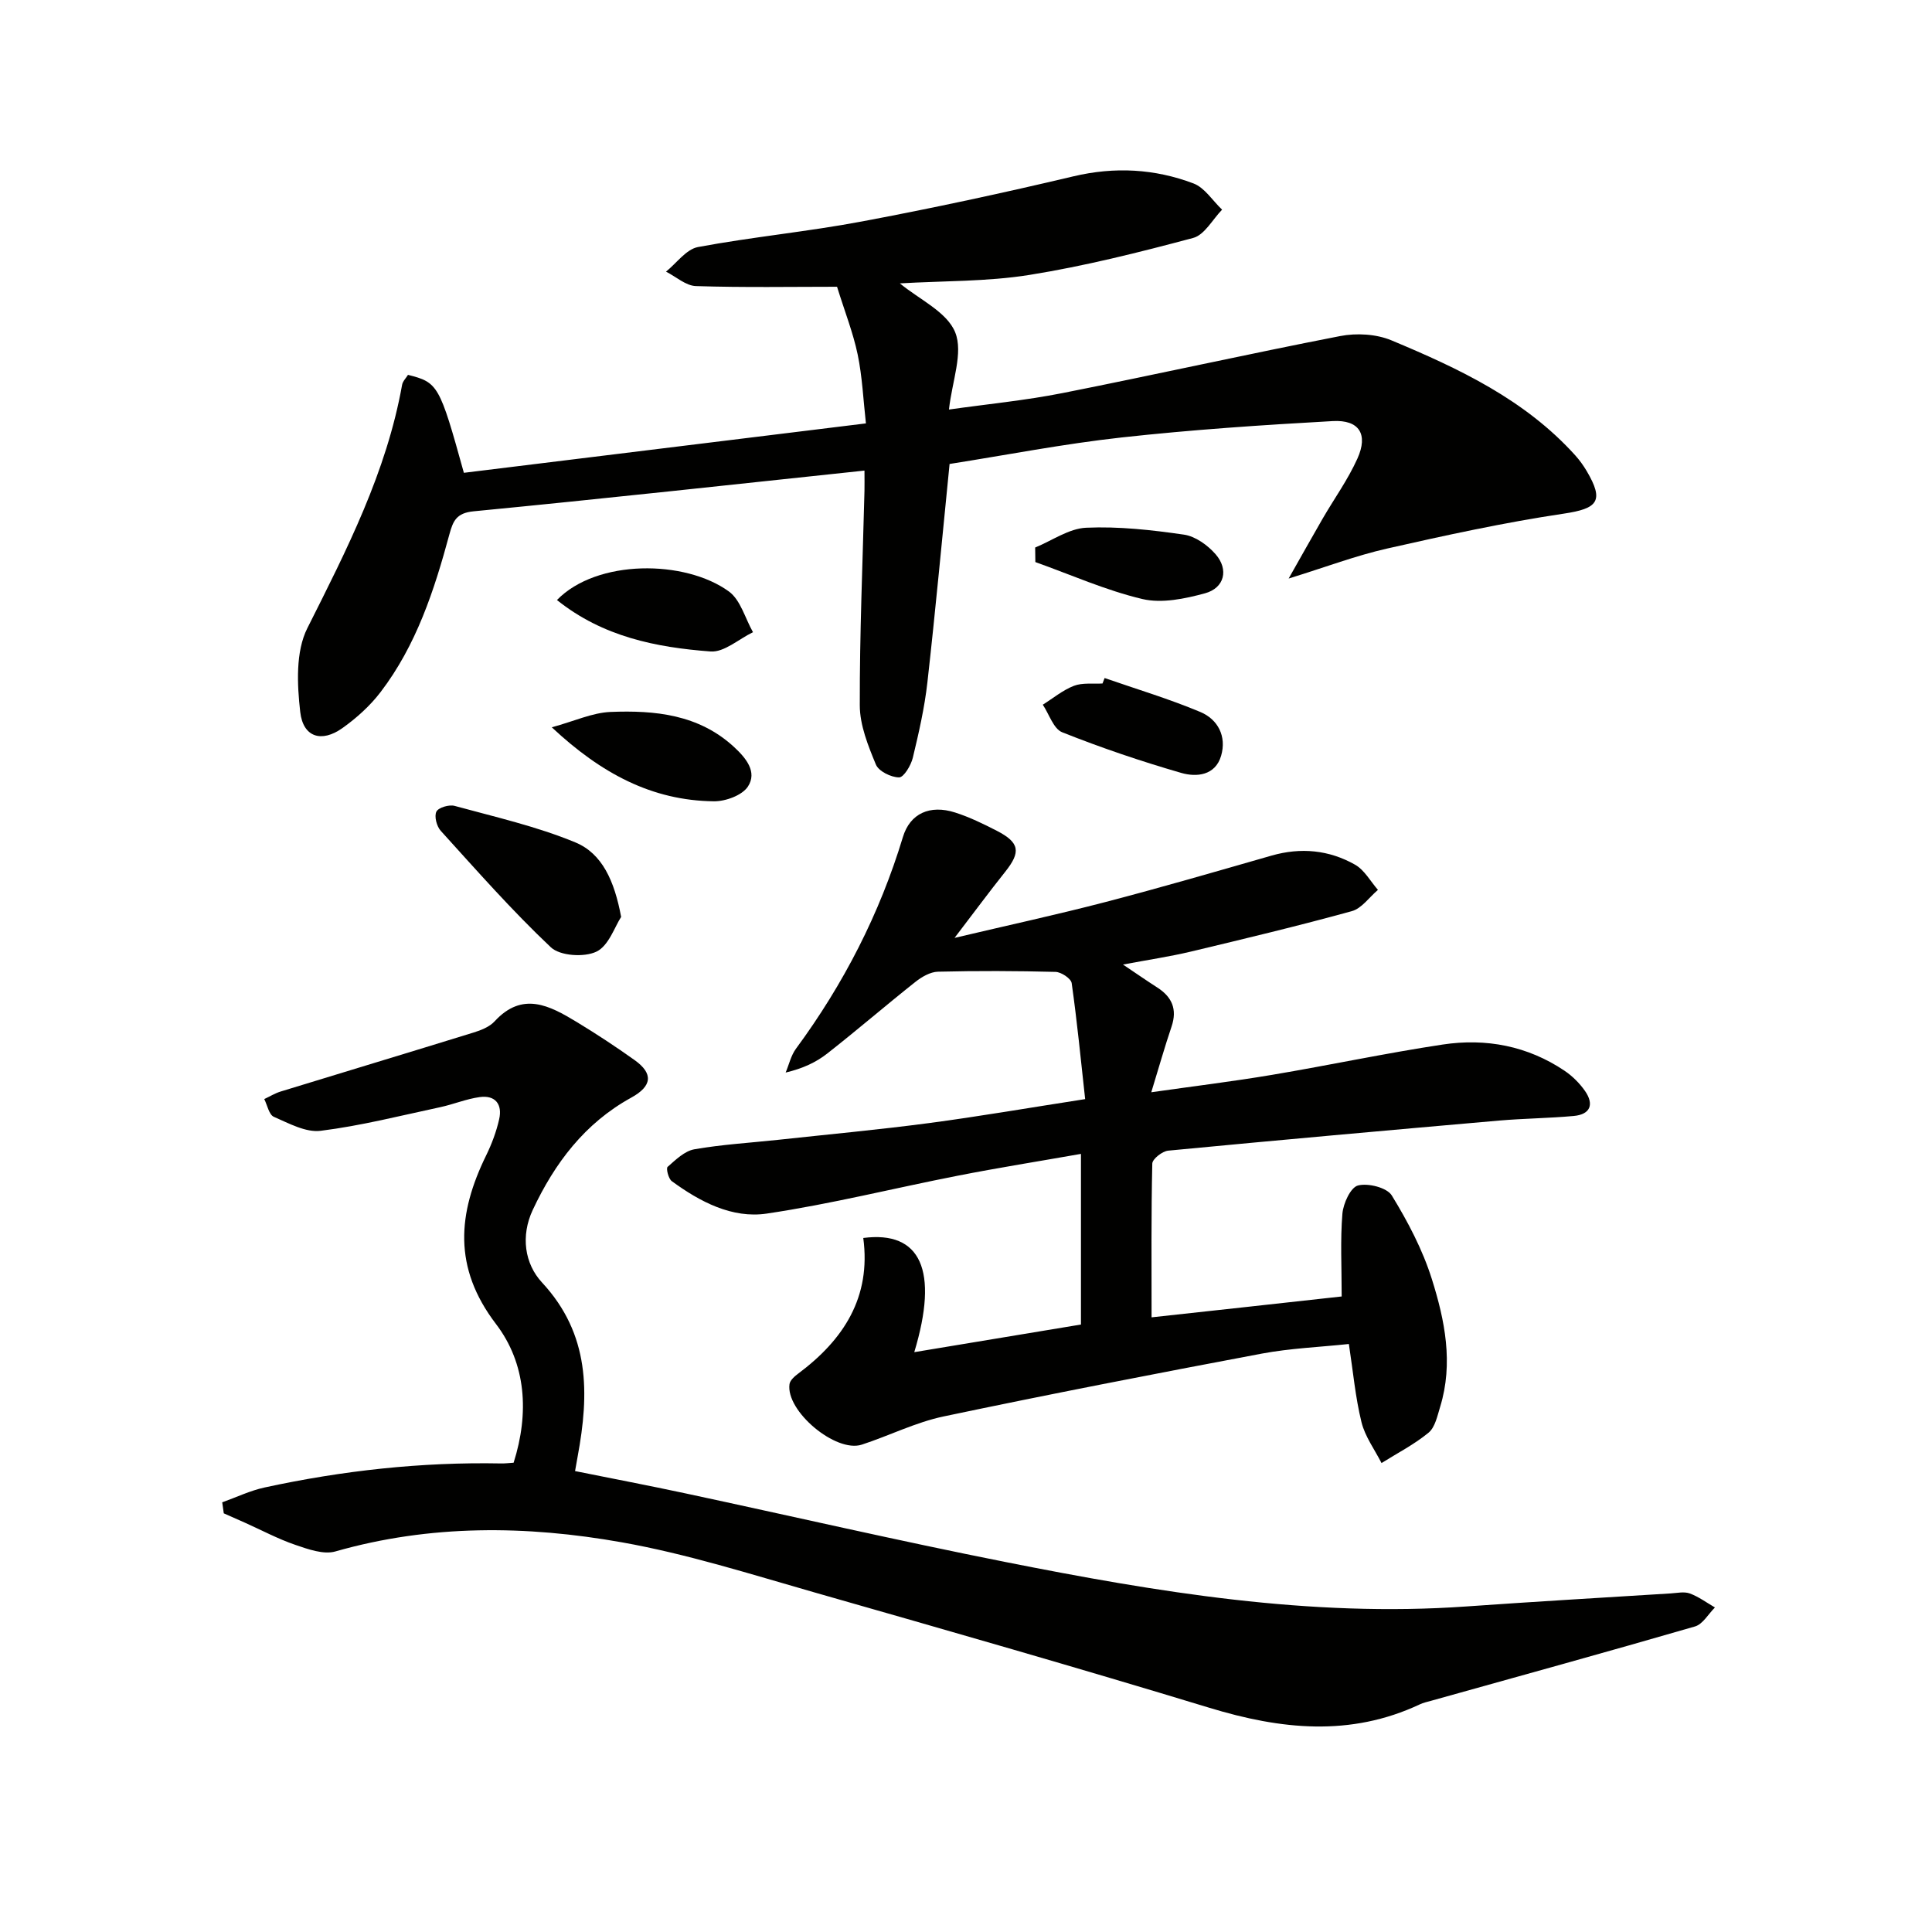
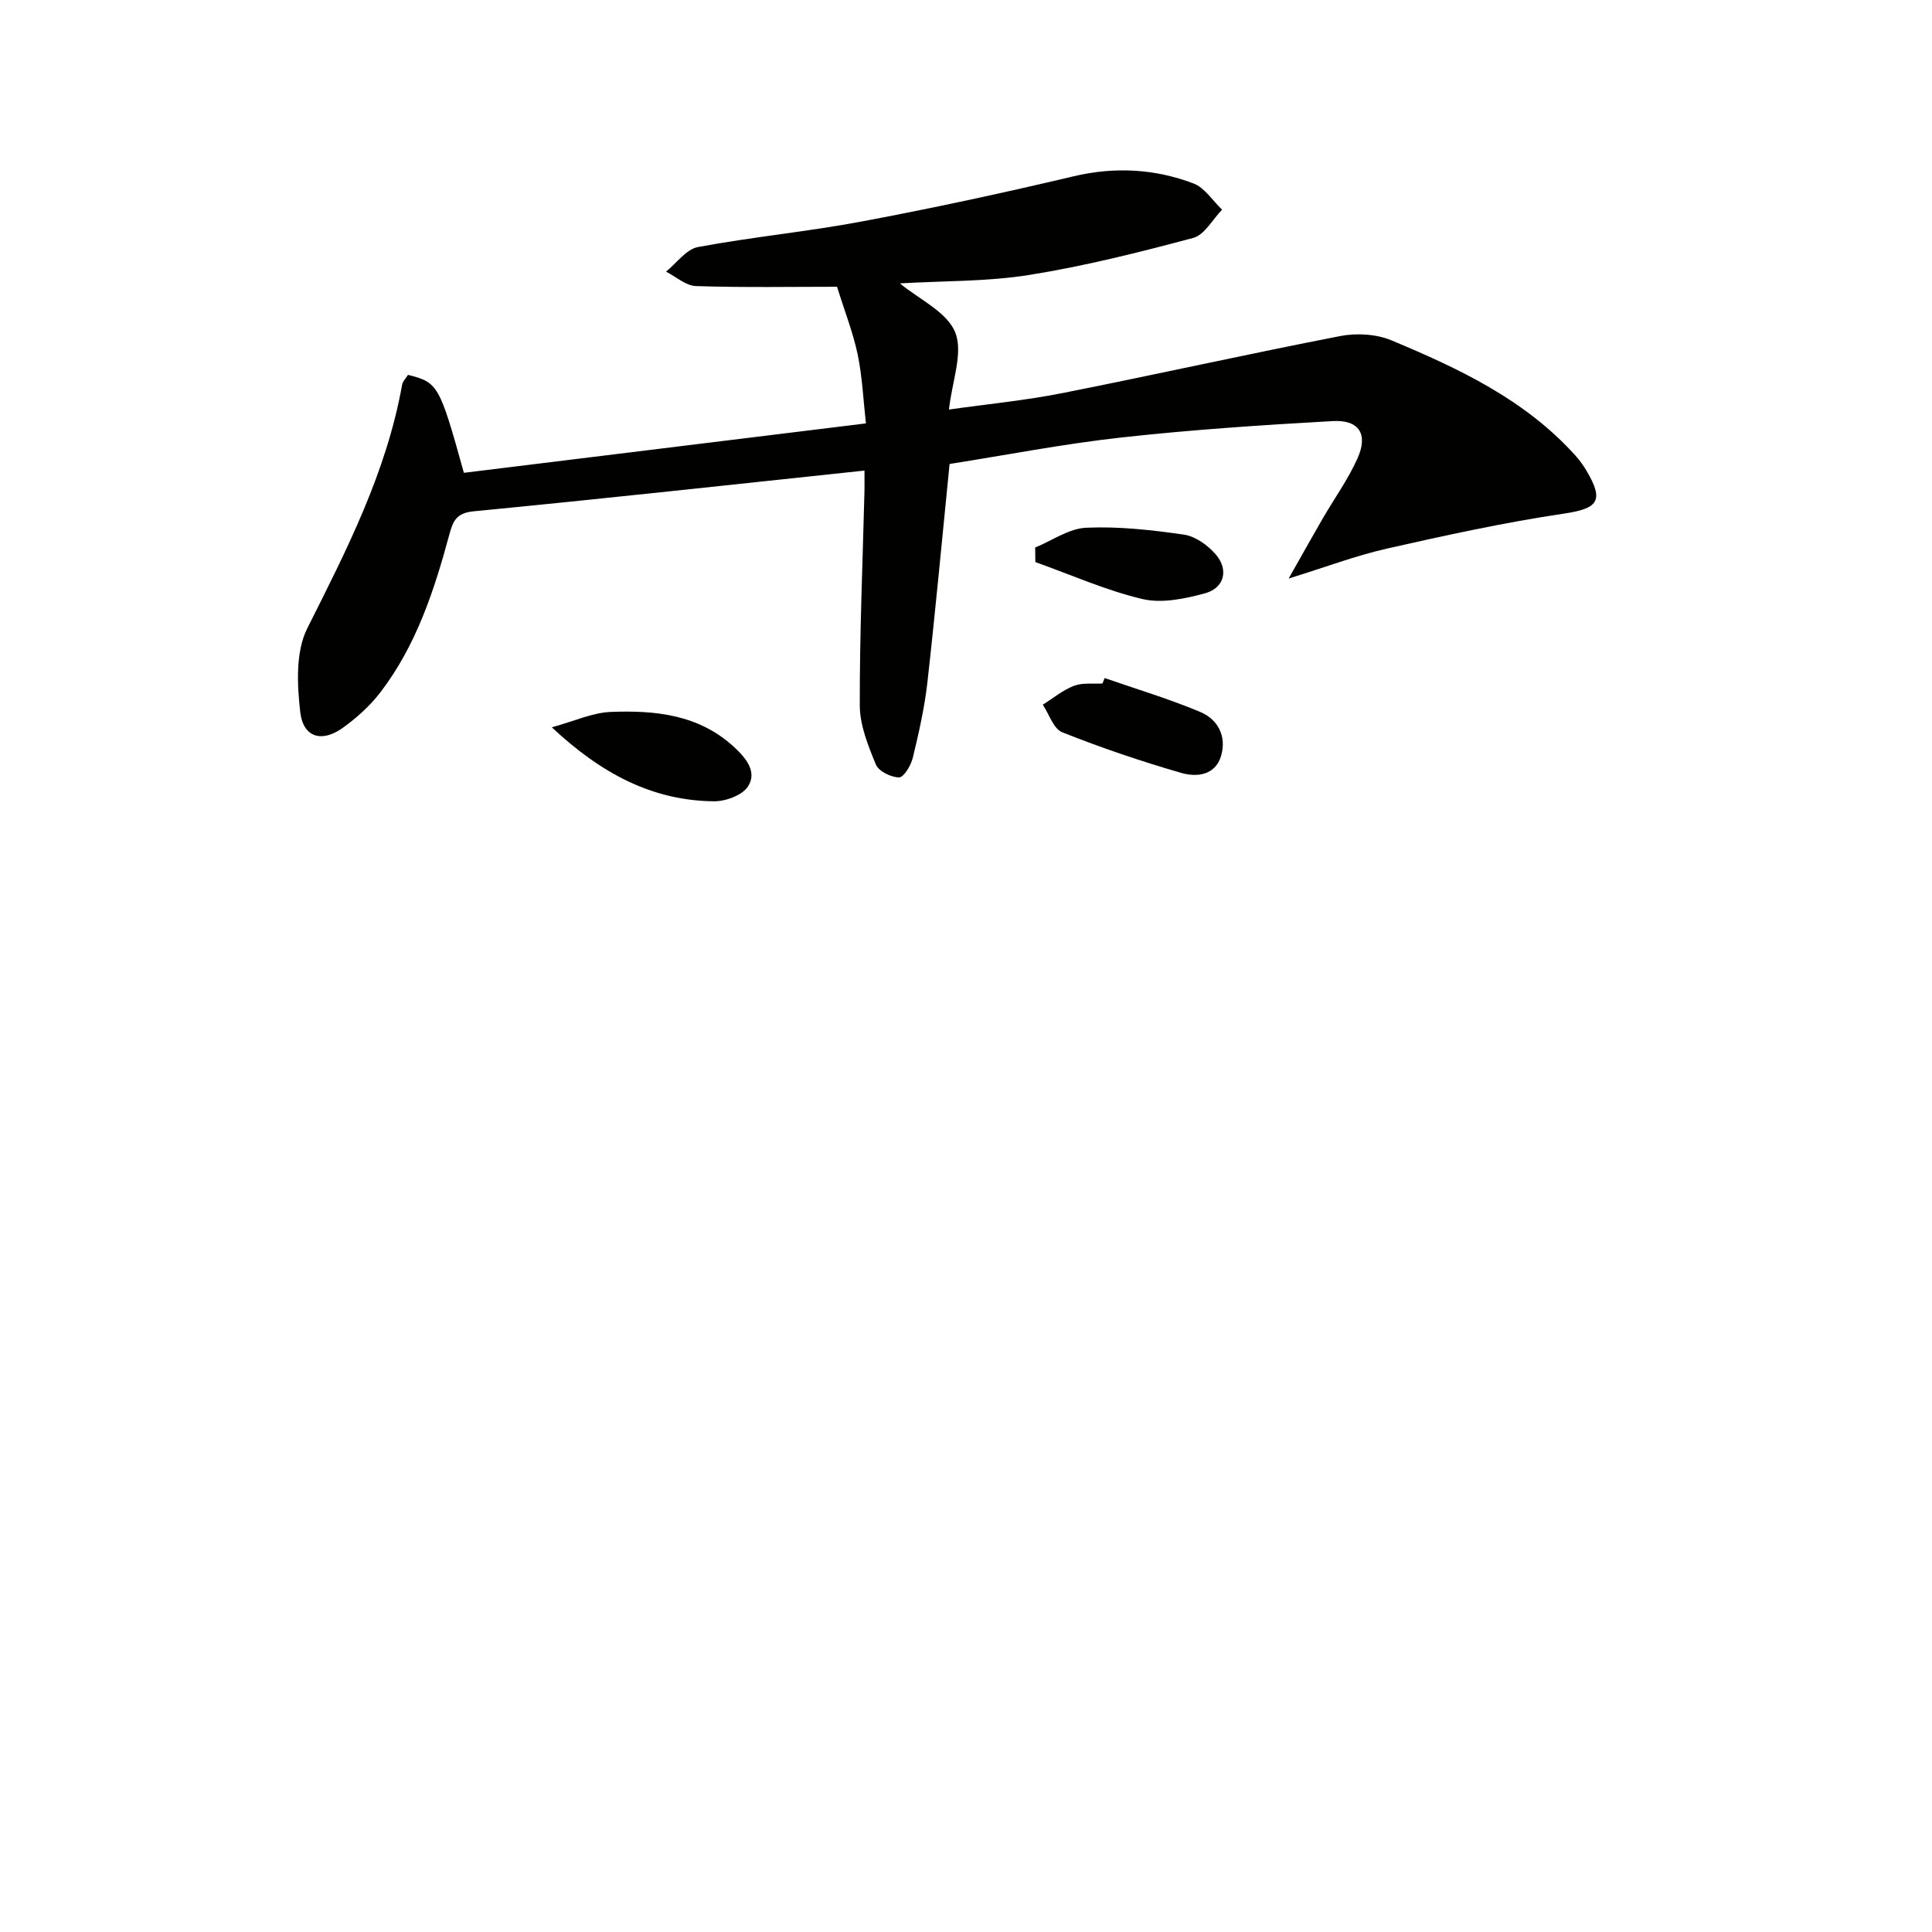
<svg xmlns="http://www.w3.org/2000/svg" enable-background="new 0 0 400 400" viewBox="0 0 400 400">
  <g fill="#010100">
-     <path d="m277.78 268.42c0-6.18-.3-11.69.15-17.14.18-2.13 1.7-5.45 3.23-5.84 2.1-.54 5.99.44 6.99 2.06 3.33 5.43 6.38 11.23 8.29 17.29 2.7 8.55 4.5 17.45 1.73 26.47-.58 1.89-1.05 4.24-2.4 5.36-2.96 2.44-6.46 4.23-9.74 6.29-1.43-2.81-3.42-5.49-4.15-8.47-1.26-5.11-1.73-10.41-2.61-16.18-5.99.64-12.09.88-18.03 1.99-22 4.14-43.98 8.4-65.88 13.01-5.8 1.22-11.26 3.99-16.94 5.84-5.39 1.75-15.78-6.98-14.96-12.54.12-.8 1.05-1.61 1.8-2.17 9.41-7.02 15.12-15.82 13.47-28.08 11.9-1.55 15.68 6.71 10.56 23.64 11.66-1.93 23.01-3.81 34.51-5.72 0-11.82 0-23.27 0-35.33-8.68 1.53-17.13 2.87-25.52 4.52-13.19 2.58-26.26 5.87-39.54 7.84-7.16 1.06-13.81-2.44-19.65-6.71-.7-.51-1.22-2.65-.87-2.96 1.66-1.46 3.51-3.28 5.53-3.64 5.72-1 11.55-1.34 17.33-1.96 10.4-1.13 20.83-2.09 31.2-3.46s20.68-3.16 32.39-4.97c-.89-8.05-1.66-16.05-2.79-24.01-.13-.95-2.16-2.3-3.34-2.33-8.11-.21-16.23-.24-24.35-.04-1.59.04-3.37 1.08-4.69 2.13-6.13 4.86-12.05 9.97-18.21 14.8-2.32 1.82-5.06 3.11-8.63 3.95.7-1.66 1.1-3.53 2.14-4.94 9.85-13.37 17.32-27.91 22.14-43.83 1.47-4.86 5.57-6.74 10.8-5.07 2.98.95 5.85 2.35 8.65 3.79 4.73 2.44 5 4.38 1.73 8.48-3.31 4.15-6.46 8.42-10.49 13.69 11.14-2.63 21.2-4.81 31.15-7.4 11.55-3.01 23.02-6.35 34.49-9.64 6.06-1.73 11.9-1.17 17.29 1.89 1.94 1.1 3.18 3.44 4.73 5.21-1.8 1.52-3.37 3.85-5.43 4.41-11.04 3.04-22.18 5.71-33.32 8.37-4.29 1.02-8.67 1.67-14.04 2.68 2.86 1.92 4.95 3.37 7.1 4.75 3.05 1.96 4.17 4.5 2.96 8.09-1.43 4.22-2.64 8.51-4.2 13.6 8.74-1.25 16.92-2.24 25.04-3.61 11.79-1.98 23.49-4.49 35.3-6.27 8.96-1.35 17.58.28 25.24 5.44 1.62 1.09 3.09 2.57 4.21 4.16 1.92 2.76 1.16 4.87-2.33 5.19-5.13.47-10.3.51-15.43.95-22.85 2-45.69 4.04-68.53 6.23-1.22.12-3.26 1.72-3.29 2.67-.24 10.45-.15 20.92-.15 31.84 13.45-1.46 26.26-2.87 39.36-4.32z" />
    <path d="m178.98 97.43c-27.38 2.9-54.13 5.84-80.91 8.43-3.56.34-4.27 1.99-5.02 4.74-3.13 11.59-6.85 22.99-14.25 32.68-2.18 2.86-4.99 5.39-7.93 7.48-4.29 3.04-8.11 1.9-8.71-3.35-.65-5.72-.97-12.5 1.47-17.35 8.16-16.23 16.38-32.29 19.62-50.38.13-.75.82-1.41 1.22-2.07 6.22 1.56 6.53 2.1 11.57 20.28 27.38-3.37 54.84-6.74 83.24-10.23-.55-4.89-.75-9.66-1.71-14.27-.93-4.46-2.63-8.76-4.27-14.02-9.32 0-19.28.18-29.22-.14-2.09-.07-4.13-1.95-6.19-2.99 2.19-1.76 4.18-4.63 6.61-5.09 11.25-2.1 22.7-3.18 33.95-5.3 14.66-2.75 29.26-5.9 43.78-9.34 8.56-2.03 16.83-1.57 24.87 1.47 2.32.88 3.96 3.57 5.92 5.43-1.97 2.02-3.63 5.22-5.98 5.85-11.19 2.99-22.49 5.83-33.91 7.66-8.77 1.4-17.8 1.22-26.82 1.75 3.99 3.31 9.75 5.91 11.45 10.13 1.71 4.24-.64 10.11-1.29 15.99 7.91-1.12 15.77-1.88 23.47-3.4 19.2-3.8 38.31-8.08 57.52-11.81 3.38-.66 7.47-.43 10.61.88 13.97 5.83 27.67 12.27 38.09 23.84.88.98 1.67 2.08 2.34 3.21 3.69 6.25 2.3 7.79-4.78 8.84-12.27 1.83-24.43 4.48-36.53 7.22-6.42 1.45-12.63 3.81-20.39 6.21 2.6-4.58 4.78-8.5 7.02-12.37 2.41-4.16 5.26-8.11 7.22-12.47 2.27-5.03.38-8.06-5.1-7.76-14.59.81-29.19 1.79-43.71 3.39-11.99 1.32-23.86 3.64-35.63 5.49-1.55 15.48-2.92 30.36-4.59 45.2-.59 5.26-1.78 10.47-3.02 15.62-.38 1.58-1.87 4.07-2.84 4.07-1.66 0-4.24-1.27-4.81-2.67-1.61-3.89-3.32-8.13-3.33-12.23-.04-14.81.6-29.62.97-44.42.03-1.16 0-2.3 0-4.2z" />
-     <path d="m46.01 311.04c2.91-1.04 5.76-2.42 8.76-3.07 16.13-3.5 32.45-5.3 48.98-4.98.8.02 1.61-.09 2.59-.15 3.26-10.29 2.6-20.53-3.66-28.73-8.92-11.69-7.92-22.87-2.02-34.91 1.16-2.37 2.11-4.92 2.69-7.49.69-3.07-.79-5.02-4.04-4.57-2.77.38-5.42 1.5-8.17 2.09-8.23 1.76-16.42 3.85-24.75 4.89-3.09.39-6.59-1.55-9.7-2.9-1-.44-1.34-2.4-1.98-3.67 1.14-.53 2.23-1.21 3.42-1.57 13.29-4.08 26.61-8.09 39.9-12.2 1.56-.48 3.31-1.17 4.37-2.32 5.77-6.28 11.39-3.26 16.95.1 4.11 2.49 8.14 5.14 12.05 7.93 3.9 2.79 3.63 5.38-.72 7.77-9.61 5.29-15.83 13.54-20.38 23.24-2.52 5.39-1.69 11.14 1.92 15.03 9.95 10.72 9.79 23.01 7.38 36-.15.81-.29 1.62-.54 3.04 7.69 1.55 15.27 2.99 22.82 4.61 22.07 4.72 44.07 9.81 66.2 14.2 31.5 6.25 63.15 11.51 95.5 9.22 14.1-1 28.21-1.82 42.31-2.7 1.33-.08 2.8-.42 3.97.01 1.84.68 3.48 1.9 5.2 2.9-1.37 1.35-2.51 3.46-4.13 3.93-18.16 5.27-36.39 10.29-54.6 15.38-.8.22-1.63.4-2.37.75-14.42 6.77-28.82 5.2-43.57.71-27.14-8.26-54.42-16.08-81.7-23.87-13.23-3.78-26.44-7.99-39.95-10.39-19.75-3.51-39.65-3.73-59.3 1.89-2.45.7-5.65-.46-8.29-1.36-3.6-1.23-6.99-3.05-10.48-4.61-1.44-.65-2.89-1.28-4.34-1.92-.11-.76-.21-1.52-.32-2.28z" />
-     <path d="m128.6 189.84c-1.33 2.02-2.57 5.98-5.12 7.19-2.53 1.21-7.54.89-9.44-.91-8.03-7.58-15.36-15.92-22.79-24.11-.84-.92-1.38-3-.9-3.97.42-.85 2.64-1.5 3.77-1.19 8.4 2.3 16.99 4.24 25 7.56 5.56 2.3 8.09 7.97 9.48 15.43z" />
    <path d="m114.24 150.58c4.72-1.29 8.4-3.02 12.15-3.18 9.21-.37 18.28.51 25.6 7.27 2.48 2.29 4.82 5.15 2.87 8.16-1.19 1.84-4.67 3.11-7.1 3.07-12.74-.16-23.24-5.71-33.52-15.32z" />
-     <path d="m115.31 124.23c8.26-8.5 26.53-8.37 35.6-1.77 2.42 1.76 3.36 5.56 4.99 8.43-2.94 1.41-5.98 4.21-8.8 3.99-11.22-.85-22.24-3.01-31.79-10.65z" />
    <path d="m228.7 140.38c6.62 2.3 13.37 4.32 19.82 7.03 3.64 1.53 5.47 5.04 4.3 9.06-1.2 4.11-5.1 4.46-8.23 3.56-8.35-2.41-16.6-5.21-24.67-8.42-1.81-.72-2.7-3.74-4.02-5.71 2.14-1.34 4.14-3.02 6.45-3.91 1.77-.68 3.92-.36 5.91-.48.15-.38.3-.76.44-1.13z" />
    <path d="m214.32 113.36c3.52-1.44 7-3.95 10.58-4.1 6.72-.3 13.54.46 20.22 1.43 2.36.34 4.9 2.17 6.54 4.04 2.79 3.18 1.86 7.01-2.19 8.11-4.16 1.13-8.93 2.13-12.96 1.18-7.56-1.79-14.78-5.02-22.15-7.65-.01-1-.02-2-.04-3.01z" />
  </g>
</svg>